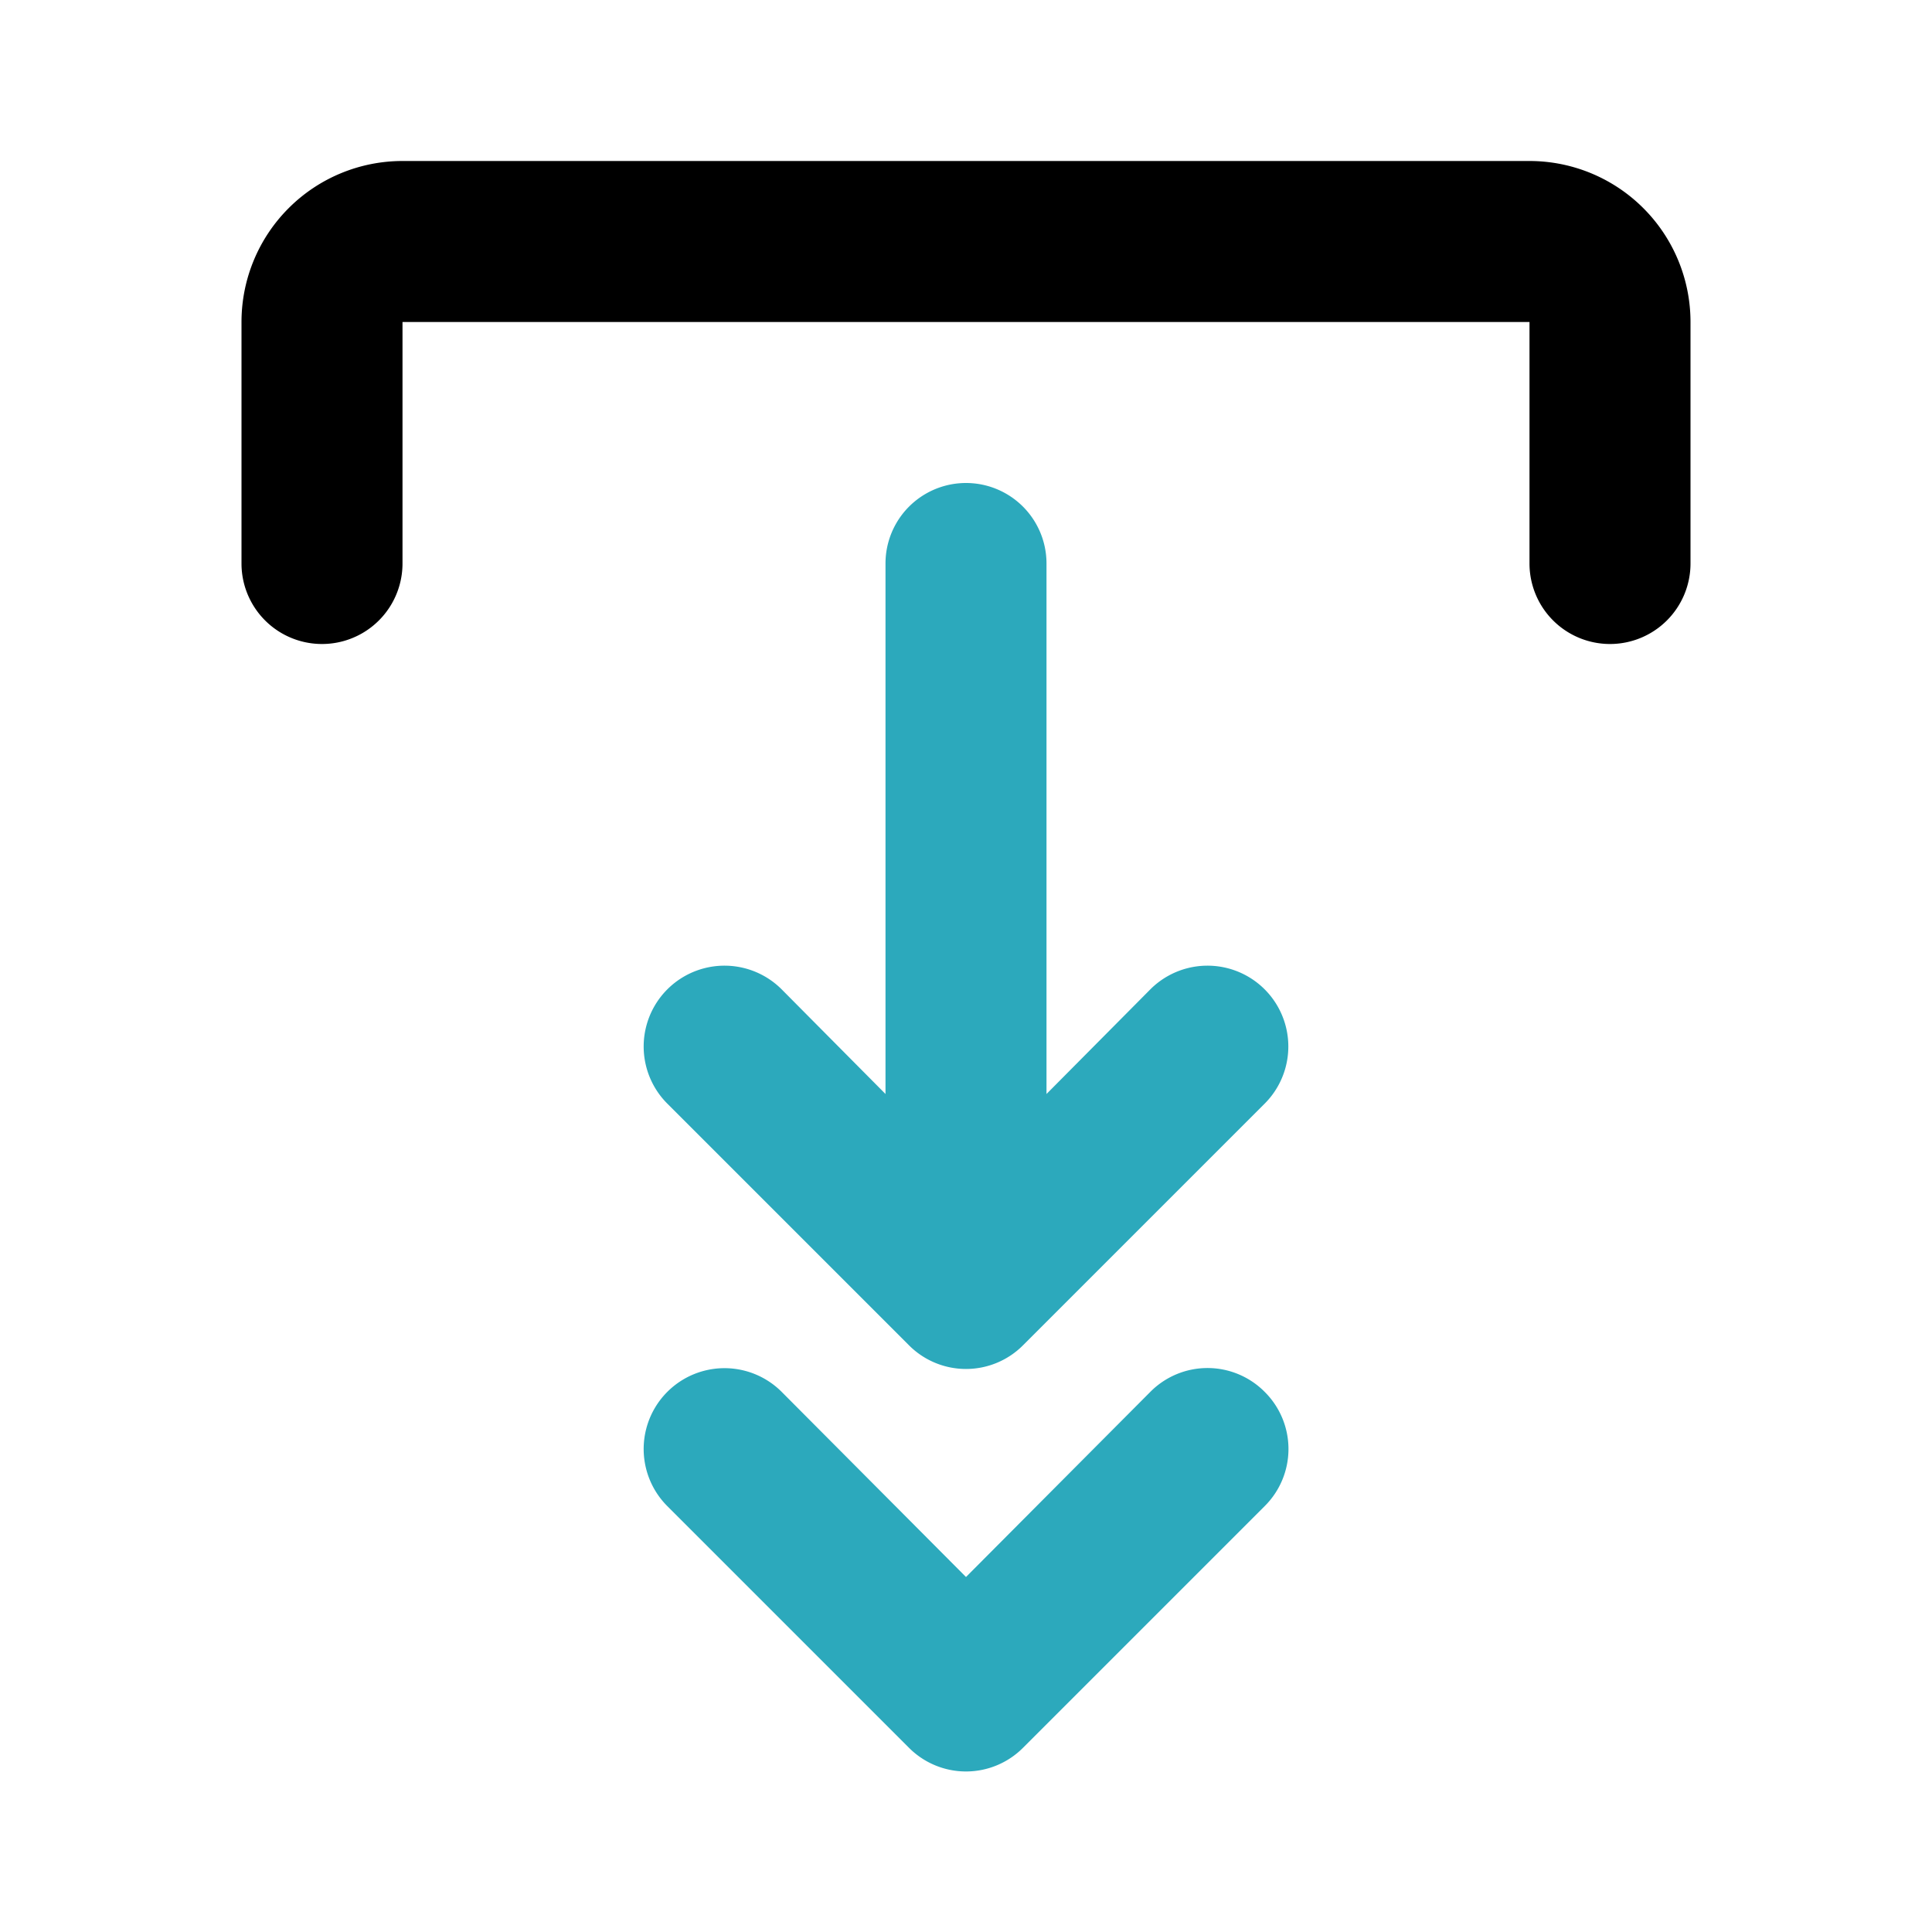
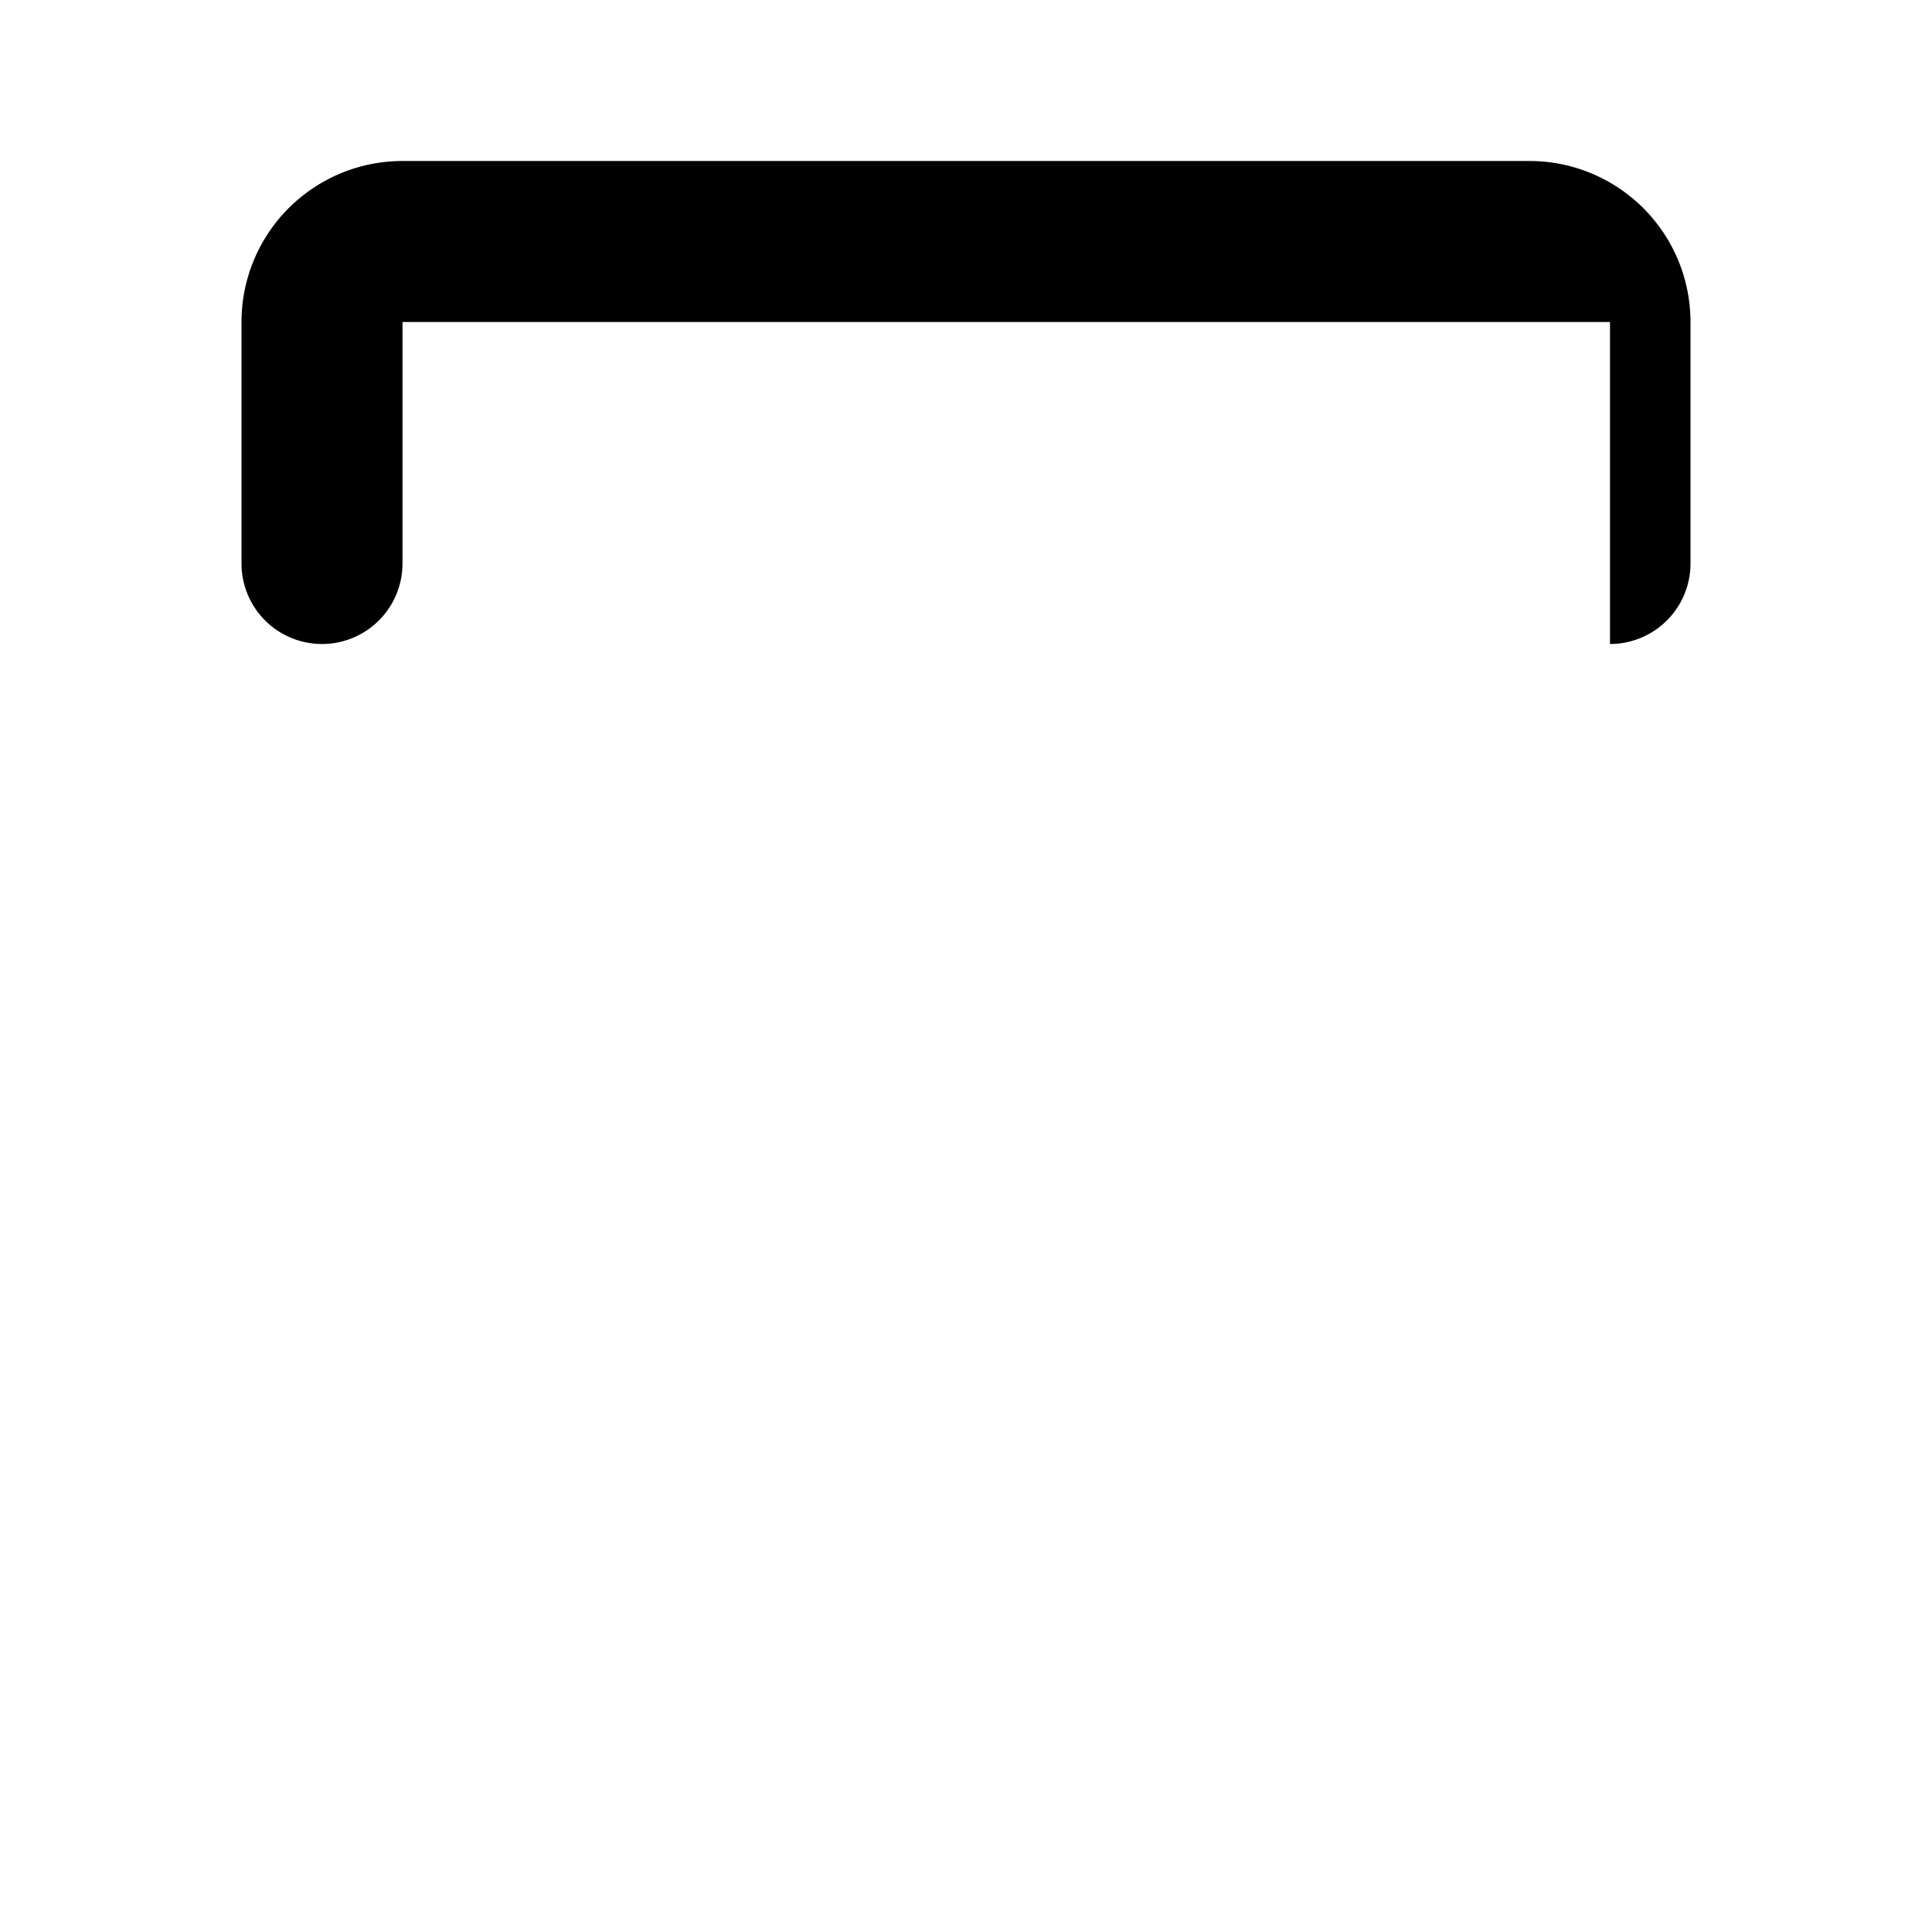
<svg xmlns="http://www.w3.org/2000/svg" fill="#000000" width="800px" height="800px" viewBox="0 0 24 24" id="download-double-arrow-3" data-name="Flat Color" class="icon flat-color">
-   <path id="secondary" d="M15.71,17.29a1,1,0,0,1,0,1.42l-3,3a1,1,0,0,1-1.42,0l-3-3a1,1,0,0,1,1.42-1.42L12,19.59l2.29-2.3A1,1,0,0,1,15.71,17.29Zm-4.42-.58a1,1,0,0,0,1.42,0l3-3a1,1,0,0,0-1.42-1.42L13,13.59V7a1,1,0,0,0-2,0v6.59l-1.29-1.3a1,1,0,0,0-1.42,1.42Z" style="fill: rgb(44, 169, 188);" />
-   <path id="primary" d="M20,8a1,1,0,0,1-1-1V4H5V7A1,1,0,0,1,3,7V4A2,2,0,0,1,5,2H19a2,2,0,0,1,2,2V7A1,1,0,0,1,20,8Z" style="fill: rgb(0, 0, 0);" />
+   <path id="primary" d="M20,8V4H5V7A1,1,0,0,1,3,7V4A2,2,0,0,1,5,2H19a2,2,0,0,1,2,2V7A1,1,0,0,1,20,8Z" style="fill: rgb(0, 0, 0);" />
</svg>